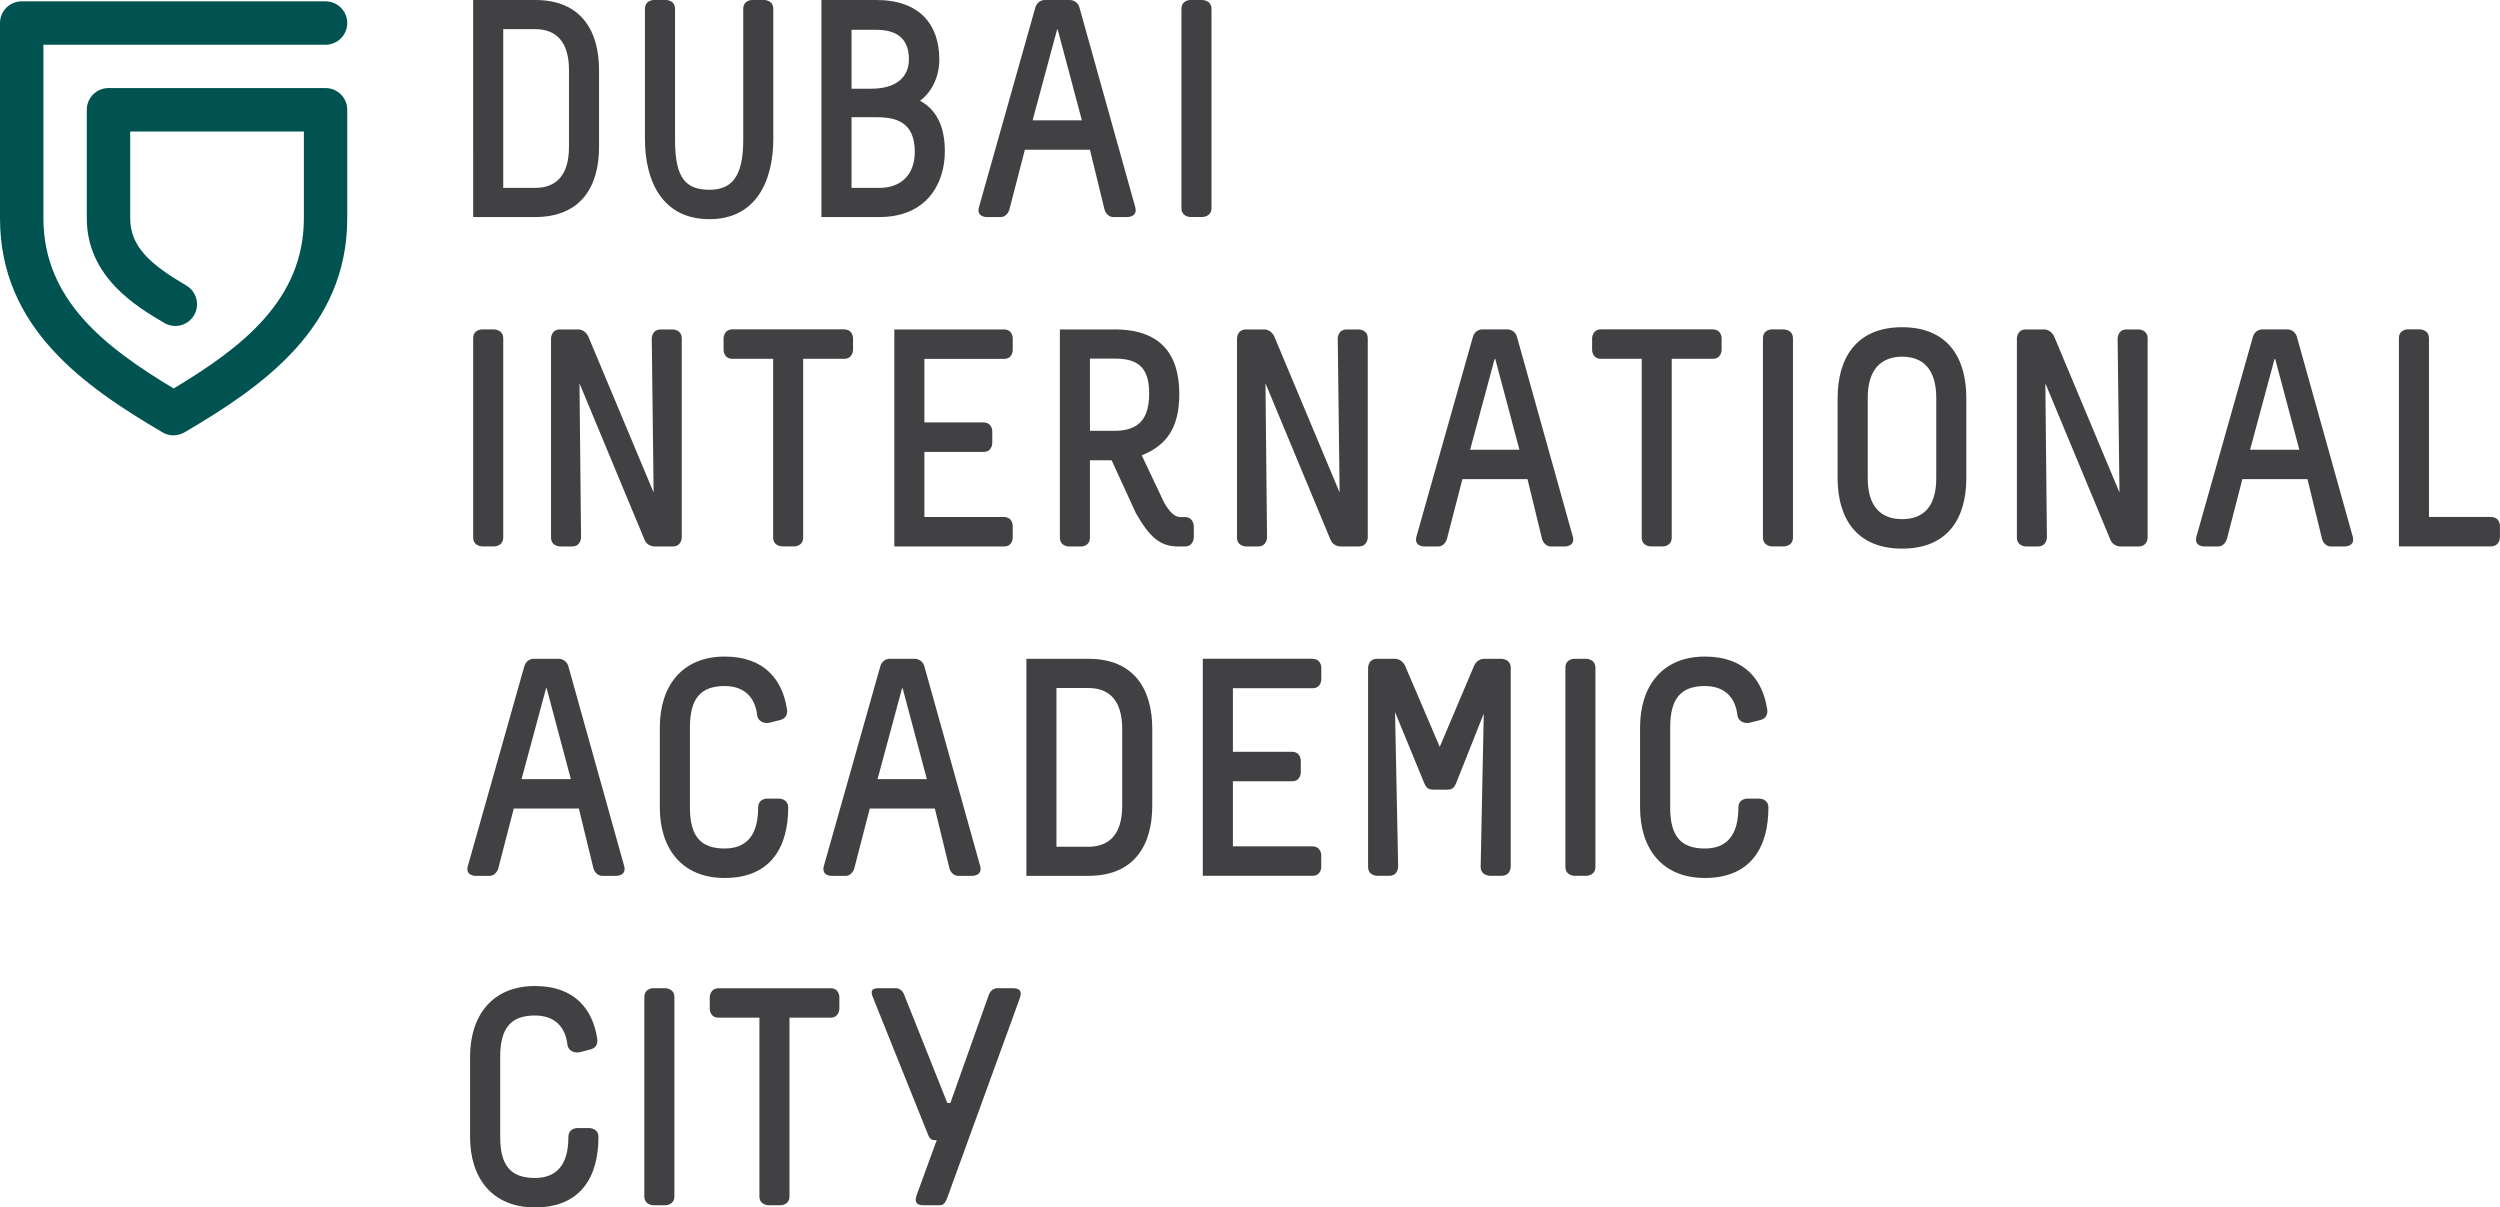
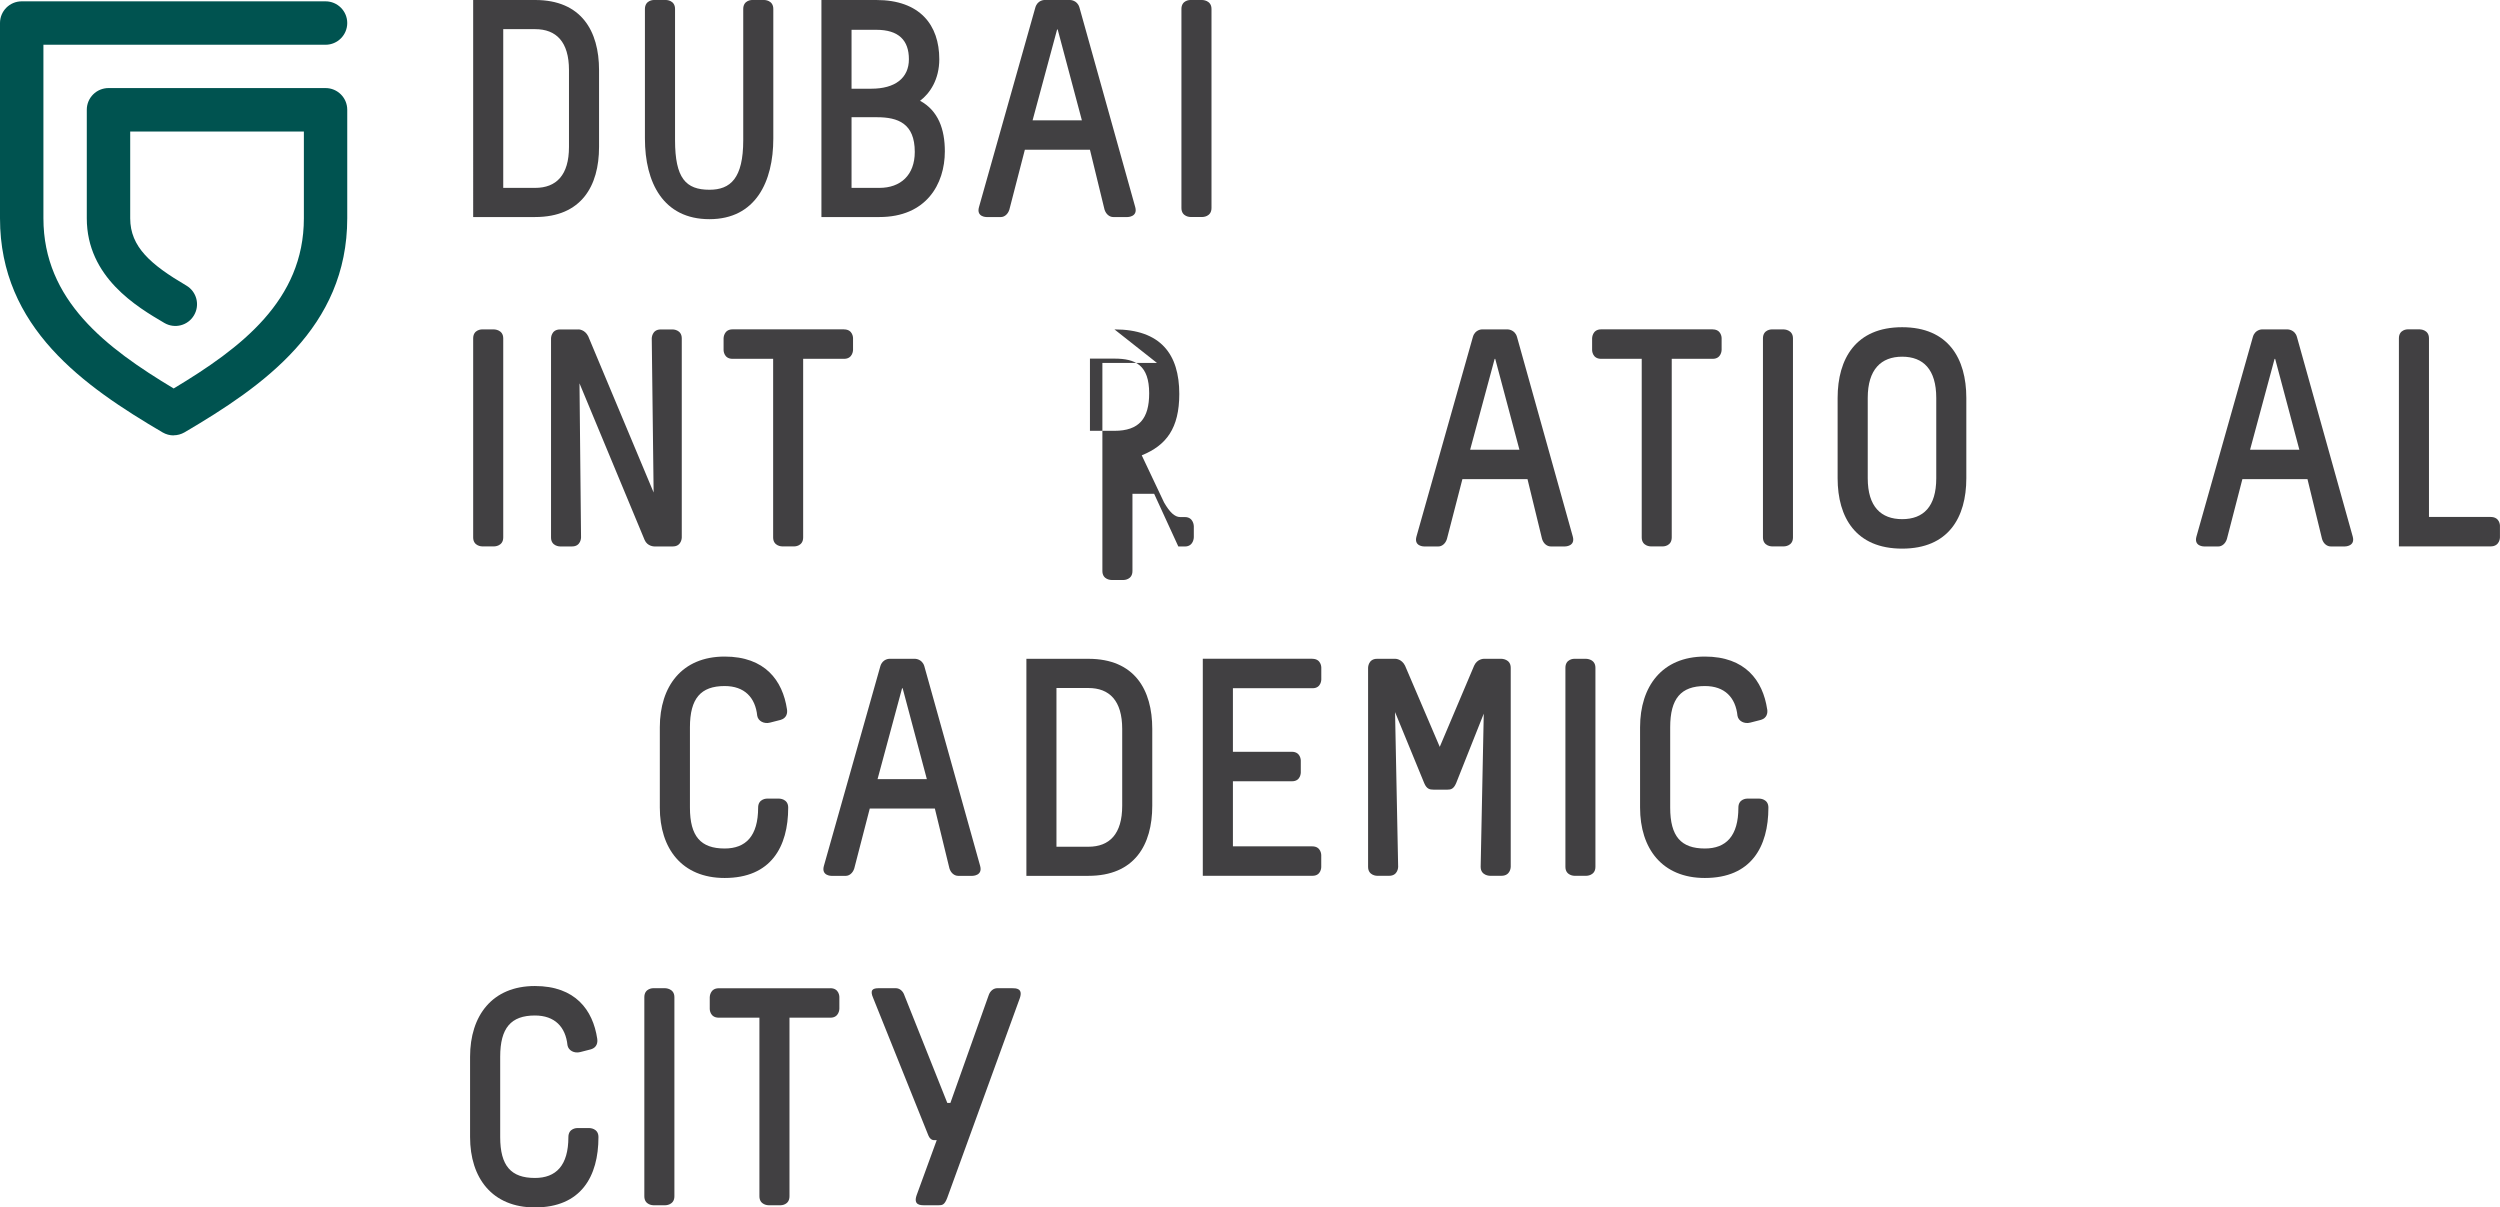
<svg xmlns="http://www.w3.org/2000/svg" id="Layer_2" data-name="Layer 2" viewBox="0 0 468.12 226.09">
  <defs>
    <style>
      .cls-1 {
        fill: #414042;
      }

      .cls-2 {
        fill: #005350;
      }
    </style>
  </defs>
  <g id="Layer_1-2" data-name="Layer 1">
    <path class="cls-1" d="M124.72,0s1.68,0,1.68,1.68v24.56c0,7.14,2.03,9.29,6.44,9.29,3.95,0,6.33-2.15,6.33-9.29V1.68C139.17,0,140.8,0,140.8,0h2.32s1.68,0,1.68,1.68v24.27c0,8.07-3.31,15.09-11.96,15.09s-12.08-6.85-12.08-15.09V1.68C120.77,0,122.4,0,122.4,0h2.32Z" />
    <path class="cls-1" d="M164.09,0c8.19,0,11.79,4.7,11.79,11.09,0,3.77-1.74,6.39-3.6,7.78,3.42,1.86,4.64,5.34,4.64,9.46,0,6.21-3.54,12.31-12.25,12.31h-10.86V0h10.28ZM159.44,16.61h3.72c4.41,0,7.03-1.97,7.03-5.52s-1.92-5.51-6.1-5.51h-4.64v11.03ZM159.44,35.18h5.23c3.95,0,6.62-2.38,6.62-6.73,0-5.34-3.14-6.5-7.08-6.5h-4.76v13.24Z" />
    <path class="cls-1" d="M200.38,0s1.33,0,1.74,1.39l10.45,37.39c.52,1.86-1.45,1.86-1.45,1.86h-2.67c-.64,0-1.33-.46-1.63-1.39l-2.73-11.21h-12.19l-2.9,11.21c-.29.93-.99,1.39-1.57,1.39h-2.73s-1.92,0-1.39-1.86L193.87,1.39c.41-1.39,1.68-1.39,1.68-1.39h4.82ZM197.94,5.52l-4.59,17.01h9.23l-4.53-17.01h-.11Z" />
    <path class="cls-1" d="M225.11,0s1.74,0,1.74,1.68v37.27c0,1.68-1.68,1.68-1.68,1.68h-2.27s-1.68,0-1.68-1.68V1.68C221.22,0,222.85,0,222.85,0h2.26Z" />
    <path class="cls-1" d="M92.49,61.68s1.74,0,1.74,1.68v37.27c0,1.68-1.68,1.68-1.68,1.68h-2.27s-1.68,0-1.68-1.68v-37.27c0-1.68,1.63-1.68,1.63-1.68h2.27Z" />
    <path class="cls-1" d="M108.34,61.68s1.16,0,1.8,1.28l12.25,29.26-.35-28.85s0-1.68,1.68-1.68h2.26s1.68,0,1.68,1.68v37.27s0,1.68-1.68,1.68h-3.48s-1.28,0-1.8-1.22l-12.19-29.32.29,28.86s0,1.68-1.68,1.68h-2.26s-1.68,0-1.68-1.68v-37.27s0-1.68,1.68-1.68h3.48Z" />
    <path class="cls-1" d="M158.05,61.68c1.68,0,1.68,1.62,1.68,1.62v2.21s0,1.68-1.68,1.68h-7.66v33.44c0,1.68-1.62,1.68-1.62,1.68h-2.32s-1.68,0-1.68-1.68v-33.44h-7.6c-1.68,0-1.68-1.63-1.68-1.63v-2.21s0-1.68,1.68-1.68h20.9Z" />
-     <path class="cls-1" d="M187.95,61.68c1.68,0,1.68,1.62,1.68,1.62v2.27s0,1.63-1.62,1.63h-14.92v11.9h11.03c1.68,0,1.68,1.62,1.68,1.62v2.27s0,1.63-1.62,1.63h-11.09v12.19h14.86c1.68,0,1.68,1.62,1.68,1.62v2.27s0,1.63-1.62,1.63h-20.55v-40.64h20.49Z" />
-     <path class="cls-1" d="M208.68,61.68c8.65,0,12.14,4.64,12.14,12.08,0,6.45-2.44,9.64-7.03,11.5l4.18,8.83c1.04,1.8,1.97,2.73,3.02,2.73h.87c1.68,0,1.68,1.74,1.68,1.74v2.03s0,1.74-1.68,1.74h-1.22c-3.48,0-5.4-1.8-7.96-6.27l-4.53-9.87h-4.06v14.46c0,1.68-1.63,1.68-1.63,1.68h-2.32s-1.68,0-1.68-1.68v-38.96h10.22ZM204.09,80.67h4.59c4.64,0,6.5-2.32,6.5-7.02,0-5.28-2.55-6.5-6.5-6.5h-4.59v13.53Z" />
-     <path class="cls-1" d="M236.79,61.68s1.16,0,1.8,1.28l12.25,29.26-.35-28.85s0-1.68,1.68-1.68h2.26s1.68,0,1.68,1.68v37.27s0,1.68-1.68,1.68h-3.48s-1.28,0-1.8-1.22l-12.19-29.32.29,28.86s0,1.68-1.68,1.68h-2.26s-1.68,0-1.68-1.68v-37.27s0-1.68,1.68-1.68h3.48Z" />
+     <path class="cls-1" d="M208.68,61.68c8.65,0,12.14,4.64,12.14,12.08,0,6.45-2.44,9.64-7.03,11.5l4.18,8.83c1.04,1.8,1.97,2.73,3.02,2.73h.87c1.68,0,1.68,1.74,1.68,1.74v2.03s0,1.74-1.68,1.74h-1.22l-4.53-9.87h-4.06v14.46c0,1.68-1.63,1.68-1.63,1.68h-2.32s-1.68,0-1.68-1.68v-38.96h10.22ZM204.09,80.67h4.59c4.64,0,6.5-2.32,6.5-7.02,0-5.28-2.55-6.5-6.5-6.5h-4.59v13.53Z" />
    <path class="cls-1" d="M282.31,61.68s1.33,0,1.74,1.39l10.45,37.39c.52,1.86-1.45,1.86-1.45,1.86h-2.67c-.64,0-1.34-.46-1.63-1.39l-2.73-11.21h-12.19l-2.9,11.21c-.29.93-.99,1.39-1.57,1.39h-2.73s-1.92,0-1.4-1.86l10.57-37.39c.41-1.39,1.68-1.39,1.68-1.39h4.82ZM279.87,67.2l-4.59,17.01h9.23l-4.53-17.01h-.12Z" />
    <path class="cls-1" d="M320.69,61.68c1.68,0,1.68,1.62,1.68,1.62v2.21s0,1.68-1.68,1.68h-7.66v33.44c0,1.68-1.62,1.68-1.62,1.68h-2.32s-1.68,0-1.68-1.68v-33.44h-7.6c-1.69,0-1.69-1.63-1.69-1.63v-2.21s0-1.68,1.69-1.68h20.9Z" />
    <path class="cls-1" d="M333.99,61.68s1.74,0,1.74,1.68v37.27c0,1.68-1.68,1.68-1.68,1.68h-2.26s-1.68,0-1.68-1.68v-37.27c0-1.68,1.62-1.68,1.62-1.68h2.26Z" />
    <path class="cls-1" d="M368.19,74.51v15.04c0,7.37-3.37,13.18-12.02,13.18s-12.08-5.81-12.08-13.18v-15.04c0-7.37,3.43-13.24,12.08-13.24s12.02,5.86,12.02,13.24M349.73,74.51v15.04c0,5.34,2.5,7.66,6.45,7.66s6.38-2.32,6.38-7.66v-15.04c0-5.34-2.44-7.72-6.38-7.72s-6.45,2.38-6.45,7.72" />
-     <path class="cls-1" d="M382.82,61.68s1.16,0,1.8,1.28l12.25,29.26-.35-28.85s0-1.68,1.68-1.68h2.26s1.68,0,1.68,1.68v37.27s0,1.68-1.68,1.68h-3.48s-1.28,0-1.8-1.22l-12.19-29.32.29,28.86s0,1.68-1.68,1.68h-2.26s-1.68,0-1.68-1.68v-37.27s0-1.68,1.68-1.68h3.48Z" />
    <path class="cls-1" d="M428.35,61.68s1.34,0,1.74,1.39l10.45,37.39c.52,1.86-1.45,1.86-1.45,1.86h-2.67c-.64,0-1.34-.46-1.62-1.39l-2.73-11.21h-12.19l-2.9,11.21c-.29.93-.99,1.39-1.57,1.39h-2.73s-1.92,0-1.4-1.86l10.57-37.39c.41-1.39,1.68-1.39,1.68-1.39h4.82ZM425.91,67.2l-4.59,17.01h9.23l-4.53-17.01h-.12Z" />
    <path class="cls-1" d="M453.14,61.68s1.68,0,1.68,1.68v33.44h11.55c1.74,0,1.74,1.62,1.74,1.62v2.21s0,1.68-1.74,1.68h-17.18v-38.96c0-1.68,1.62-1.68,1.62-1.68h2.32Z" />
-     <path class="cls-1" d="M104.68,123.36s1.33,0,1.74,1.39l10.45,37.39c.52,1.86-1.45,1.86-1.45,1.86h-2.67c-.64,0-1.33-.46-1.63-1.39l-2.73-11.21h-12.19l-2.9,11.21c-.29.93-.99,1.39-1.57,1.39h-2.73s-1.92,0-1.39-1.86l10.57-37.39c.41-1.39,1.68-1.39,1.68-1.39h4.82ZM102.25,128.88l-4.59,17.01h9.23l-4.53-17.01h-.12Z" />
    <path class="cls-1" d="M147.36,132.82c.12.7-.06,1.63-1.16,1.97l-2.03.52c-1.1.29-2.21-.29-2.38-1.28-.35-3.42-2.38-5.57-6.1-5.57-4.47,0-6.5,2.32-6.5,7.72v15.04c0,5.4,2.03,7.66,6.5,7.66,3.95,0,6.27-2.32,6.27-7.66,0-1.68,1.63-1.68,1.63-1.68h2.32s1.68,0,1.68,1.68c0,7.37-3.25,13.18-11.9,13.18-8.01,0-12.14-5.52-12.14-13.18v-15.04c0-7.66,4.12-13.24,12.14-13.24,7.55,0,10.86,4.47,11.67,9.87" />
    <path class="cls-1" d="M171.34,123.36s1.33,0,1.74,1.39l10.45,37.39c.52,1.86-1.45,1.86-1.45,1.86h-2.67c-.64,0-1.34-.46-1.63-1.39l-2.73-11.21h-12.19l-2.9,11.21c-.29.93-.99,1.39-1.57,1.39h-2.73s-1.92,0-1.39-1.86l10.57-37.39c.41-1.39,1.68-1.39,1.68-1.39h4.82ZM168.91,128.88l-4.59,17.01h9.23l-4.53-17.01h-.12Z" />
    <path class="cls-1" d="M203.8,123.36c8.65,0,11.96,5.8,11.96,13.12v14.4c0,7.32-3.31,13.12-11.96,13.12h-11.61v-40.64h11.61ZM197.82,158.55h5.98c3.95,0,6.33-2.38,6.33-7.66v-14.4c0-5.28-2.38-7.66-6.33-7.66h-5.98v29.73Z" />
    <path class="cls-1" d="M245.73,123.36c1.68,0,1.68,1.62,1.68,1.62v2.26s0,1.63-1.63,1.63h-14.92v11.9h11.03c1.68,0,1.68,1.63,1.68,1.63v2.26s0,1.63-1.62,1.63h-11.09v12.19h14.86c1.68,0,1.68,1.63,1.68,1.63v2.26s0,1.62-1.63,1.62h-20.55v-40.64h20.5Z" />
    <path class="cls-1" d="M261.29,123.36s1.16,0,1.8,1.28l6.5,15.21,6.44-15.21c.58-1.28,1.8-1.28,1.8-1.28h3.31s1.74,0,1.74,1.68v37.27s0,1.68-1.74,1.68h-2.15s-1.74,0-1.74-1.68l.58-28.68-5.17,13.01c-.47,1.1-.99,1.22-1.63,1.22h-2.61c-.7,0-1.28-.12-1.74-1.22l-5.46-13.3.58,28.97s0,1.68-1.68,1.68h-2.27s-1.68,0-1.68-1.68v-37.27s0-1.68,1.68-1.68h3.43Z" />
    <path class="cls-1" d="M297,123.36s1.74,0,1.74,1.68v37.27c0,1.68-1.68,1.68-1.68,1.68h-2.26s-1.68,0-1.68-1.68v-37.27c0-1.68,1.62-1.68,1.62-1.68h2.26Z" />
    <path class="cls-1" d="M330.91,132.82c.11.7-.06,1.63-1.16,1.97l-2.03.52c-1.1.29-2.21-.29-2.38-1.28-.35-3.42-2.38-5.57-6.1-5.57-4.47,0-6.5,2.32-6.5,7.72v15.04c0,5.4,2.03,7.66,6.5,7.66,3.95,0,6.27-2.32,6.27-7.66,0-1.68,1.62-1.68,1.62-1.68h2.32s1.68,0,1.68,1.68c0,7.37-3.25,13.18-11.9,13.18-8.01,0-12.13-5.52-12.13-13.18v-15.04c0-7.66,4.12-13.24,12.13-13.24,7.55,0,10.86,4.47,11.67,9.87" />
    <path class="cls-1" d="M111.83,194.51c.11.7-.06,1.63-1.16,1.97l-2.03.52c-1.1.29-2.21-.29-2.38-1.28-.35-3.43-2.38-5.57-6.1-5.57-4.47,0-6.5,2.32-6.5,7.72v15.04c0,5.4,2.03,7.66,6.5,7.66,3.95,0,6.27-2.32,6.27-7.66,0-1.68,1.63-1.68,1.63-1.68h2.32s1.68,0,1.68,1.68c0,7.37-3.25,13.18-11.9,13.18-8.01,0-12.14-5.52-12.14-13.18v-15.04c0-7.66,4.12-13.24,12.14-13.24,7.55,0,10.86,4.47,11.67,9.87" />
    <path class="cls-1" d="M124.54,185.04s1.74,0,1.74,1.68v37.28c0,1.68-1.68,1.68-1.68,1.68h-2.27s-1.68,0-1.68-1.68v-37.28c0-1.68,1.63-1.68,1.63-1.68h2.27Z" />
    <path class="cls-1" d="M155.49,185.04c1.68,0,1.68,1.63,1.68,1.63v2.21s0,1.68-1.68,1.68h-7.66v33.44c0,1.68-1.62,1.68-1.62,1.68h-2.32s-1.69,0-1.69-1.68v-33.44h-7.61c-1.69,0-1.69-1.62-1.69-1.62v-2.21s0-1.68,1.69-1.68h20.9Z" />
    <path class="cls-1" d="M167.75,185.04c.64,0,1.33.46,1.62,1.39l8.01,20.09h.58l7.14-20.09c.29-.93.99-1.39,1.62-1.39h2.79c.7,0,2.09,0,1.45,1.86l-13.59,37.39c-.52,1.39-.99,1.39-1.62,1.39h-2.67c-.7,0-2.09,0-1.45-1.86l3.77-10.33h-.52c-.47,0-.87-.41-1.04-.87l-10.33-25.72c-.7-1.57-.06-1.86,1.04-1.86h3.19Z" />
    <path class="cls-1" d="M100.21,0C108.86,0,112.17,5.81,112.17,13.12v14.4c0,7.31-3.31,13.12-11.96,13.12h-11.61V0h11.61ZM94.23,35.18h5.98c3.95,0,6.33-2.38,6.33-7.66v-14.4c0-5.28-2.38-7.66-6.33-7.66h-5.98v29.73Z" />
    <path class="cls-2" d="M32.51,81.53c-.71,0-1.42-.19-2.06-.56C15.72,72.31,0,61.36,0,40.88V4.31C0,2.07,1.82.25,4.06.25h56.9c2.24,0,4.06,1.82,4.06,4.06s-1.82,4.07-4.06,4.07H8.13v32.5c0,15.36,11.75,24.27,24.39,31.86,12.63-7.59,24.38-16.5,24.38-31.86v-16.25H24.38v16.25c0,5.36,3.86,8.68,10.51,12.59,1.94,1.14,2.58,3.63,1.44,5.56-1.13,1.94-3.62,2.58-5.56,1.44-5.07-2.98-14.52-8.53-14.52-19.6v-20.32c0-1.08.43-2.11,1.19-2.87.76-.76,1.8-1.19,2.88-1.19h40.64c2.24,0,4.06,1.82,4.06,4.06v20.31c0,20.48-15.72,31.43-30.46,40.09-.64.37-1.35.56-2.06.56" />
  </g>
</svg>